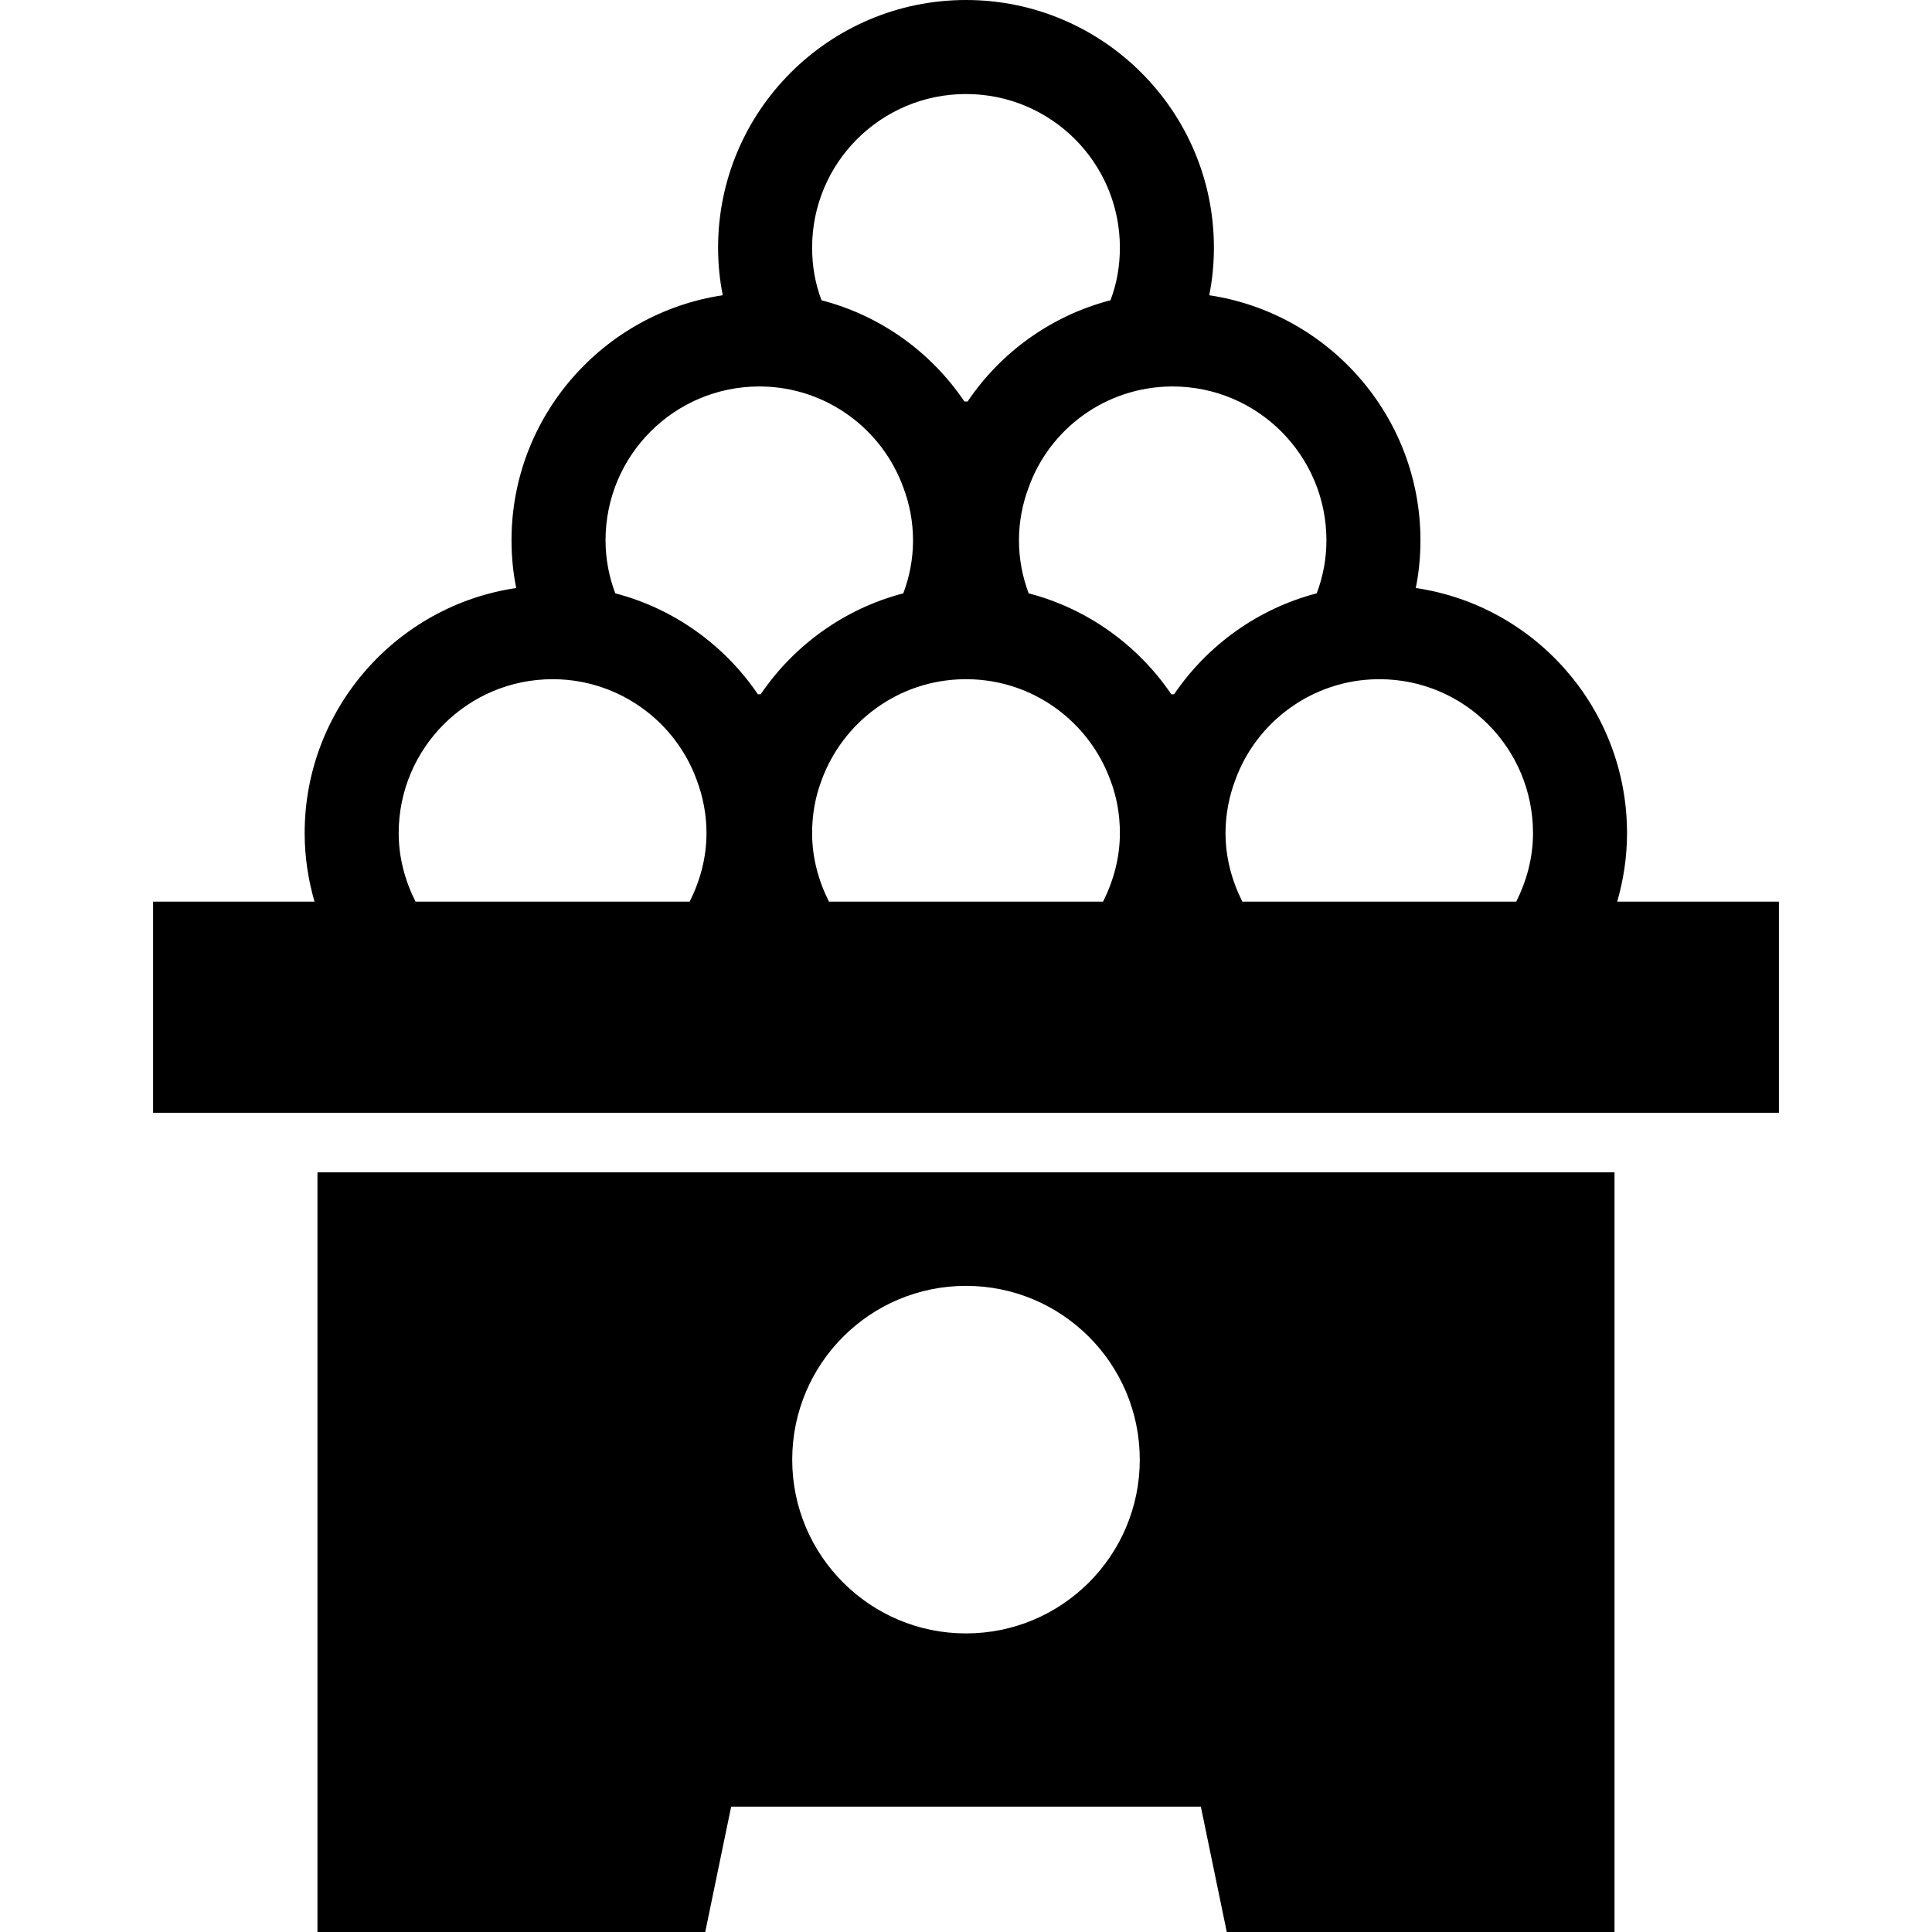
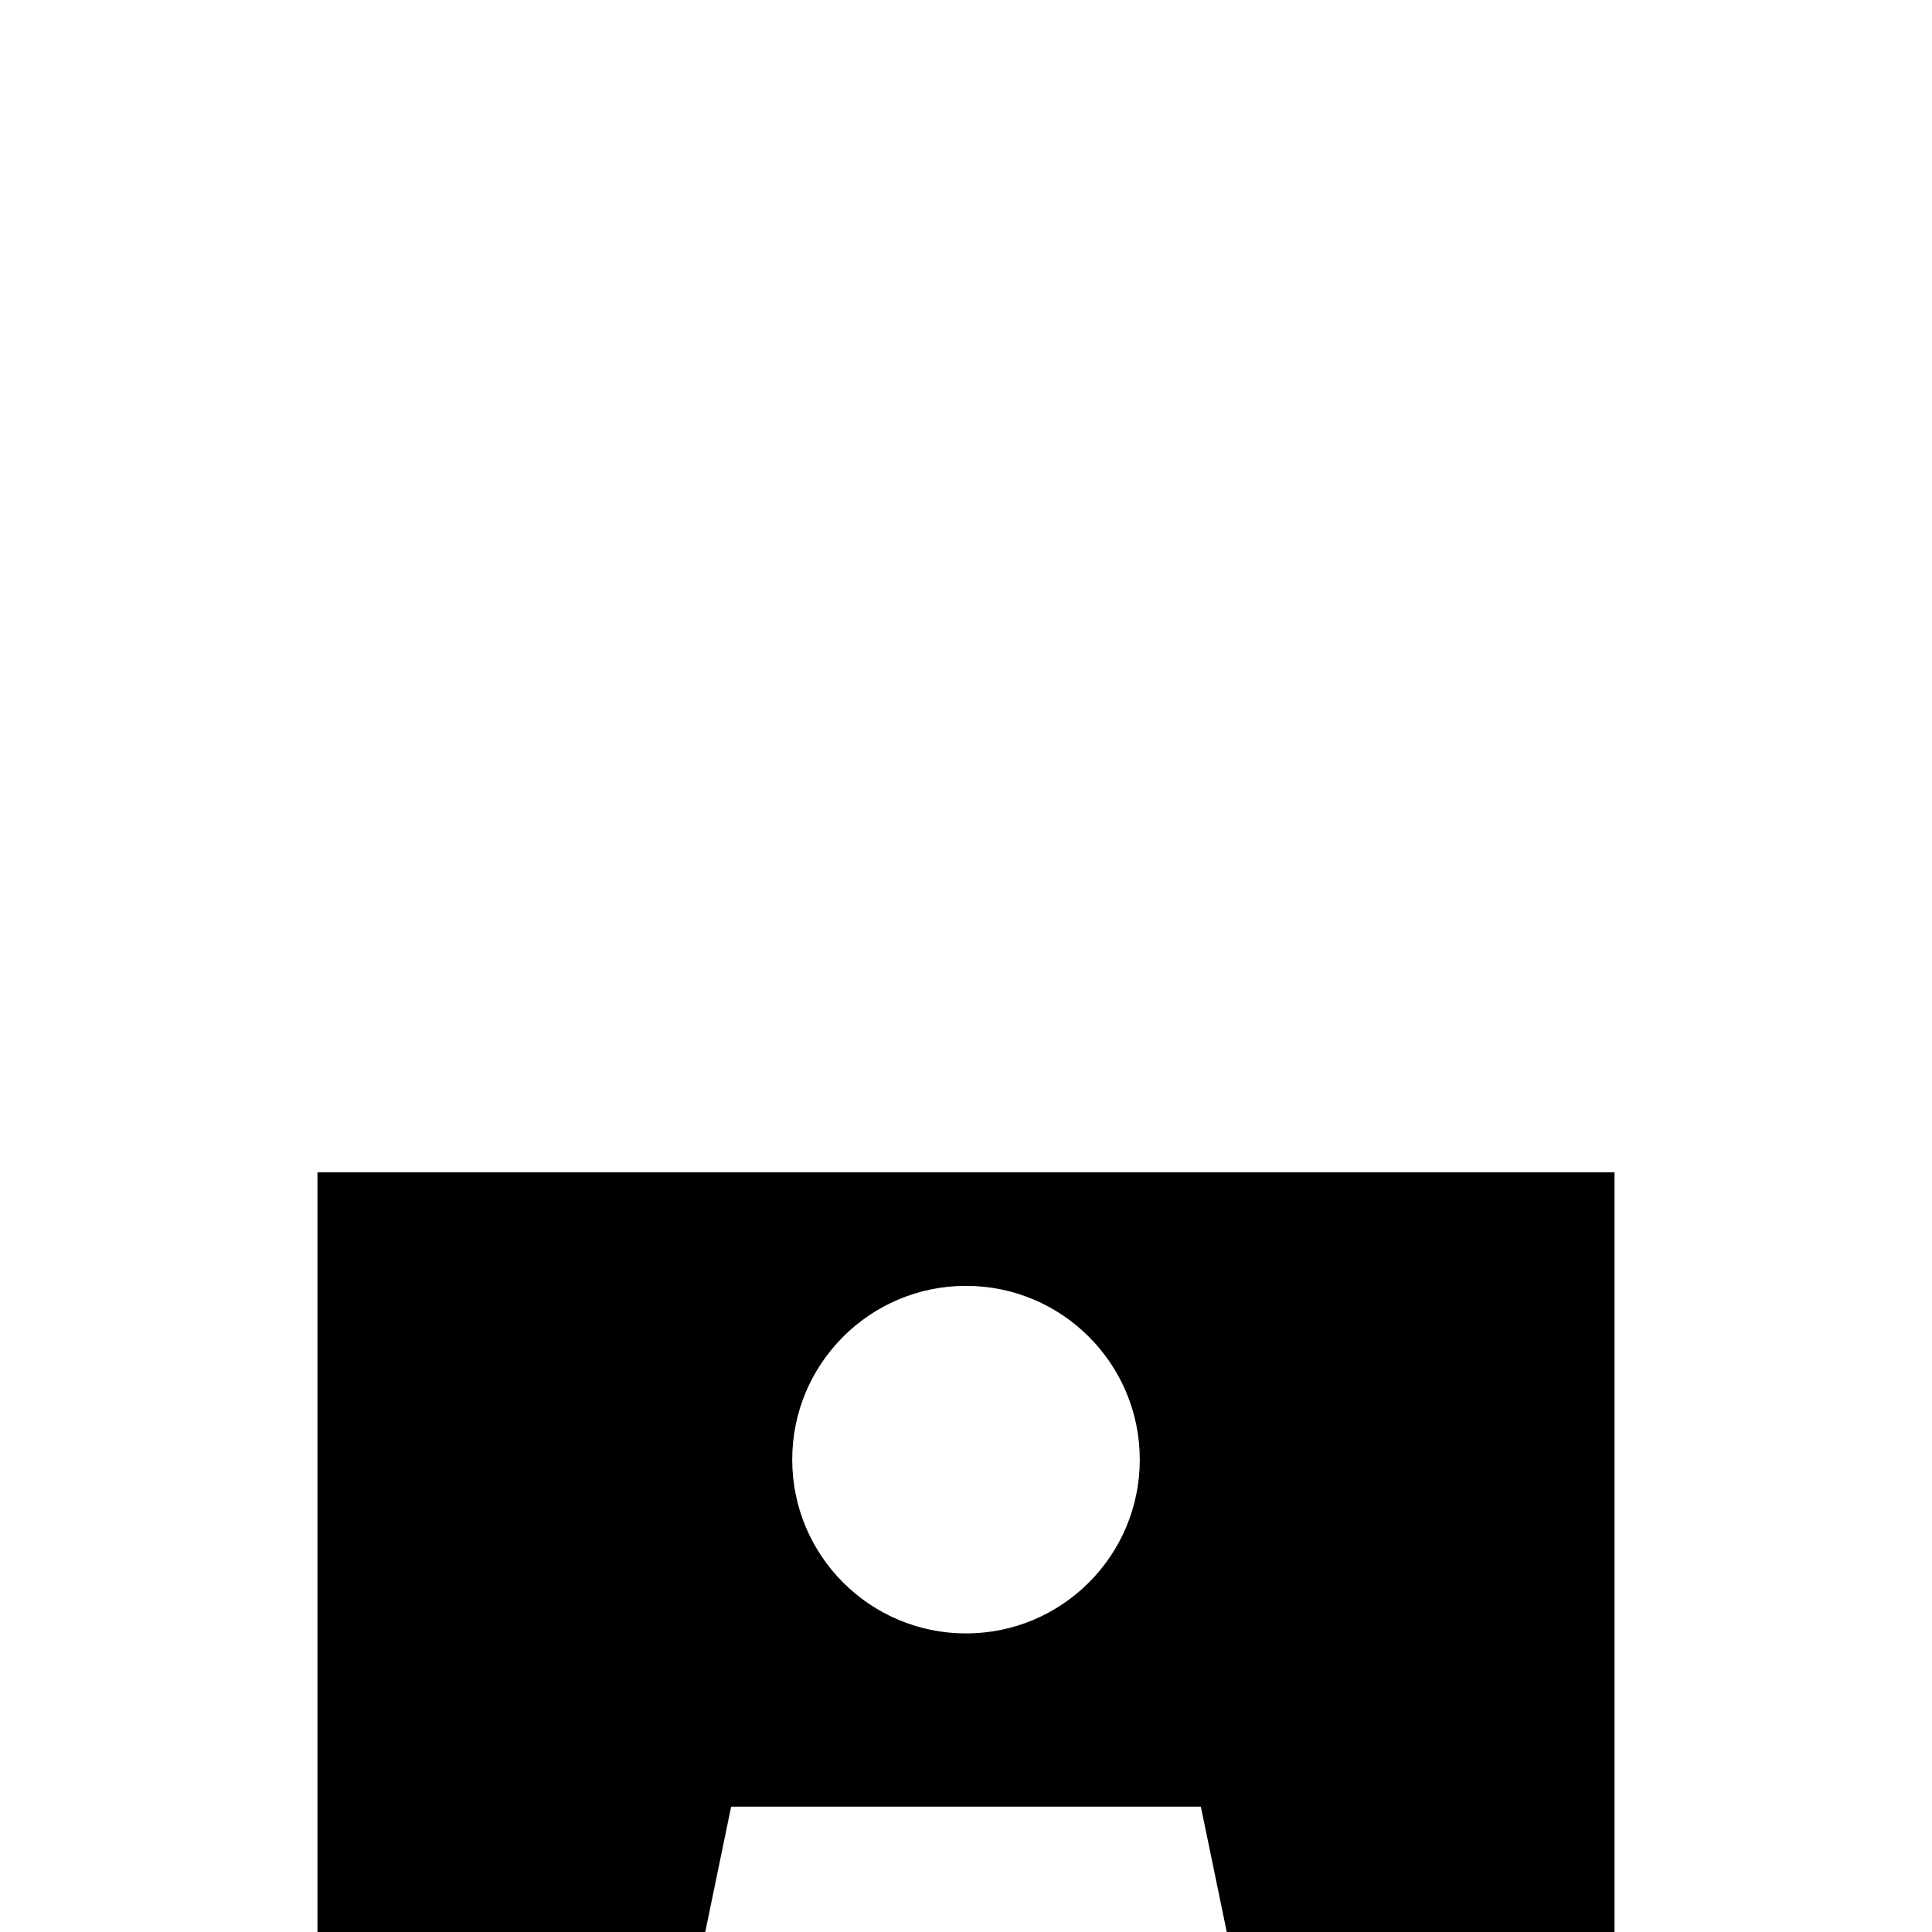
<svg xmlns="http://www.w3.org/2000/svg" height="800px" width="800px" version="1.1" id="_x32_" viewBox="0 0 512 512" xml:space="preserve">
  <style type="text/css">
	.st0{fill:#000000;}
</style>
  <g>
-     <path class="st0" d="M428.577,238.942c1.662-5.775,2.603-11.851,2.603-18.162c0-32.974-24.342-60.302-55.986-64.95   c0.827-4.072,1.241-8.306,1.241-12.63c0-32.892-24.334-60.22-55.978-64.957c0.828-4.063,1.242-8.306,1.242-12.621   C321.7,29.404,292.214,0,255.996,0C219.786,0,190.3,29.404,190.3,65.622c0,4.315,0.414,8.558,1.241,12.621   c-31.643,4.737-55.986,32.066-55.986,64.957c0,4.323,0.422,8.558,1.249,12.63c-31.643,4.648-56.067,31.976-56.067,64.95   c0,6.31,0.941,12.386,2.612,18.162H40.57v55.961h430.86v-55.961H428.577z M365.145,179.995h0.414   c22.51,0,40.704,18.275,40.704,40.785c0,6.57-1.695,12.67-4.444,18.162h-72.582c-2.758-5.491-4.461-11.591-4.461-18.162   c0-4.9,0.916-9.637,2.579-14.033C332.917,191.294,347.786,180.165,365.145,179.995z M219.68,238.942   c-2.758-5.491-4.461-11.591-4.461-18.162c0-4.9,0.827-9.547,2.49-13.952c5.646-15.534,20.433-26.663,37.873-26.833h0.836   c17.44,0.17,32.227,11.3,37.873,26.833c1.663,4.405,2.49,9.052,2.49,13.952c0,6.57-1.704,12.67-4.461,18.162H219.68z    M310.408,102.416h0.332c22.51,0,40.777,18.275,40.777,40.784c0,4.9-0.909,9.637-2.572,14.042   c-15.614,4.064-28.99,13.781-37.792,26.744h-0.746c-8.81-12.963-22.177-22.68-37.8-26.744c-1.654-4.405-2.572-9.142-2.572-14.042   c0-4.899,0.917-9.636,2.572-14.032C278.181,113.635,292.96,102.587,310.408,102.416z M255.996,24.919   c22.517,0,40.785,18.194,40.785,40.704c0,4.899-0.827,9.556-2.49,13.952c-15.696,4.072-29.072,13.789-37.873,26.832h-0.836   c-8.801-13.043-22.177-22.761-37.873-26.832c-1.663-4.396-2.49-9.053-2.49-13.952C215.219,43.112,233.486,24.919,255.996,24.919z    M201.259,102.416h0.332c17.358,0.17,32.146,11.218,37.792,26.752c1.663,4.396,2.58,9.133,2.58,14.032   c0,4.9-0.917,9.637-2.58,14.042c-15.615,4.064-28.983,13.781-37.792,26.744h-0.746c-8.801-12.963-22.178-22.68-37.791-26.744   c-1.663-4.405-2.58-9.142-2.58-14.042C160.474,120.692,178.668,102.416,201.259,102.416z M105.657,220.78   c0-22.51,18.276-40.785,40.786-40.785h0.413c17.358,0.17,32.226,11.3,37.792,26.752c1.663,4.396,2.579,9.133,2.579,14.033   c0,6.57-1.704,12.67-4.461,18.162h-72.647C107.36,233.45,105.657,227.35,105.657,220.78z" />
    <path class="st0" d="M84.129,512h102.765l6.87-33.225h124.472l6.87,33.225h102.757V310.688H84.129V512z M255.996,340.766   c25.438,0,46.057,20.62,46.057,46.057c0,25.43-20.619,46.049-46.057,46.049c-25.43,0-46.049-20.619-46.049-46.049   C209.947,361.385,230.566,340.766,255.996,340.766z" />
  </g>
</svg>